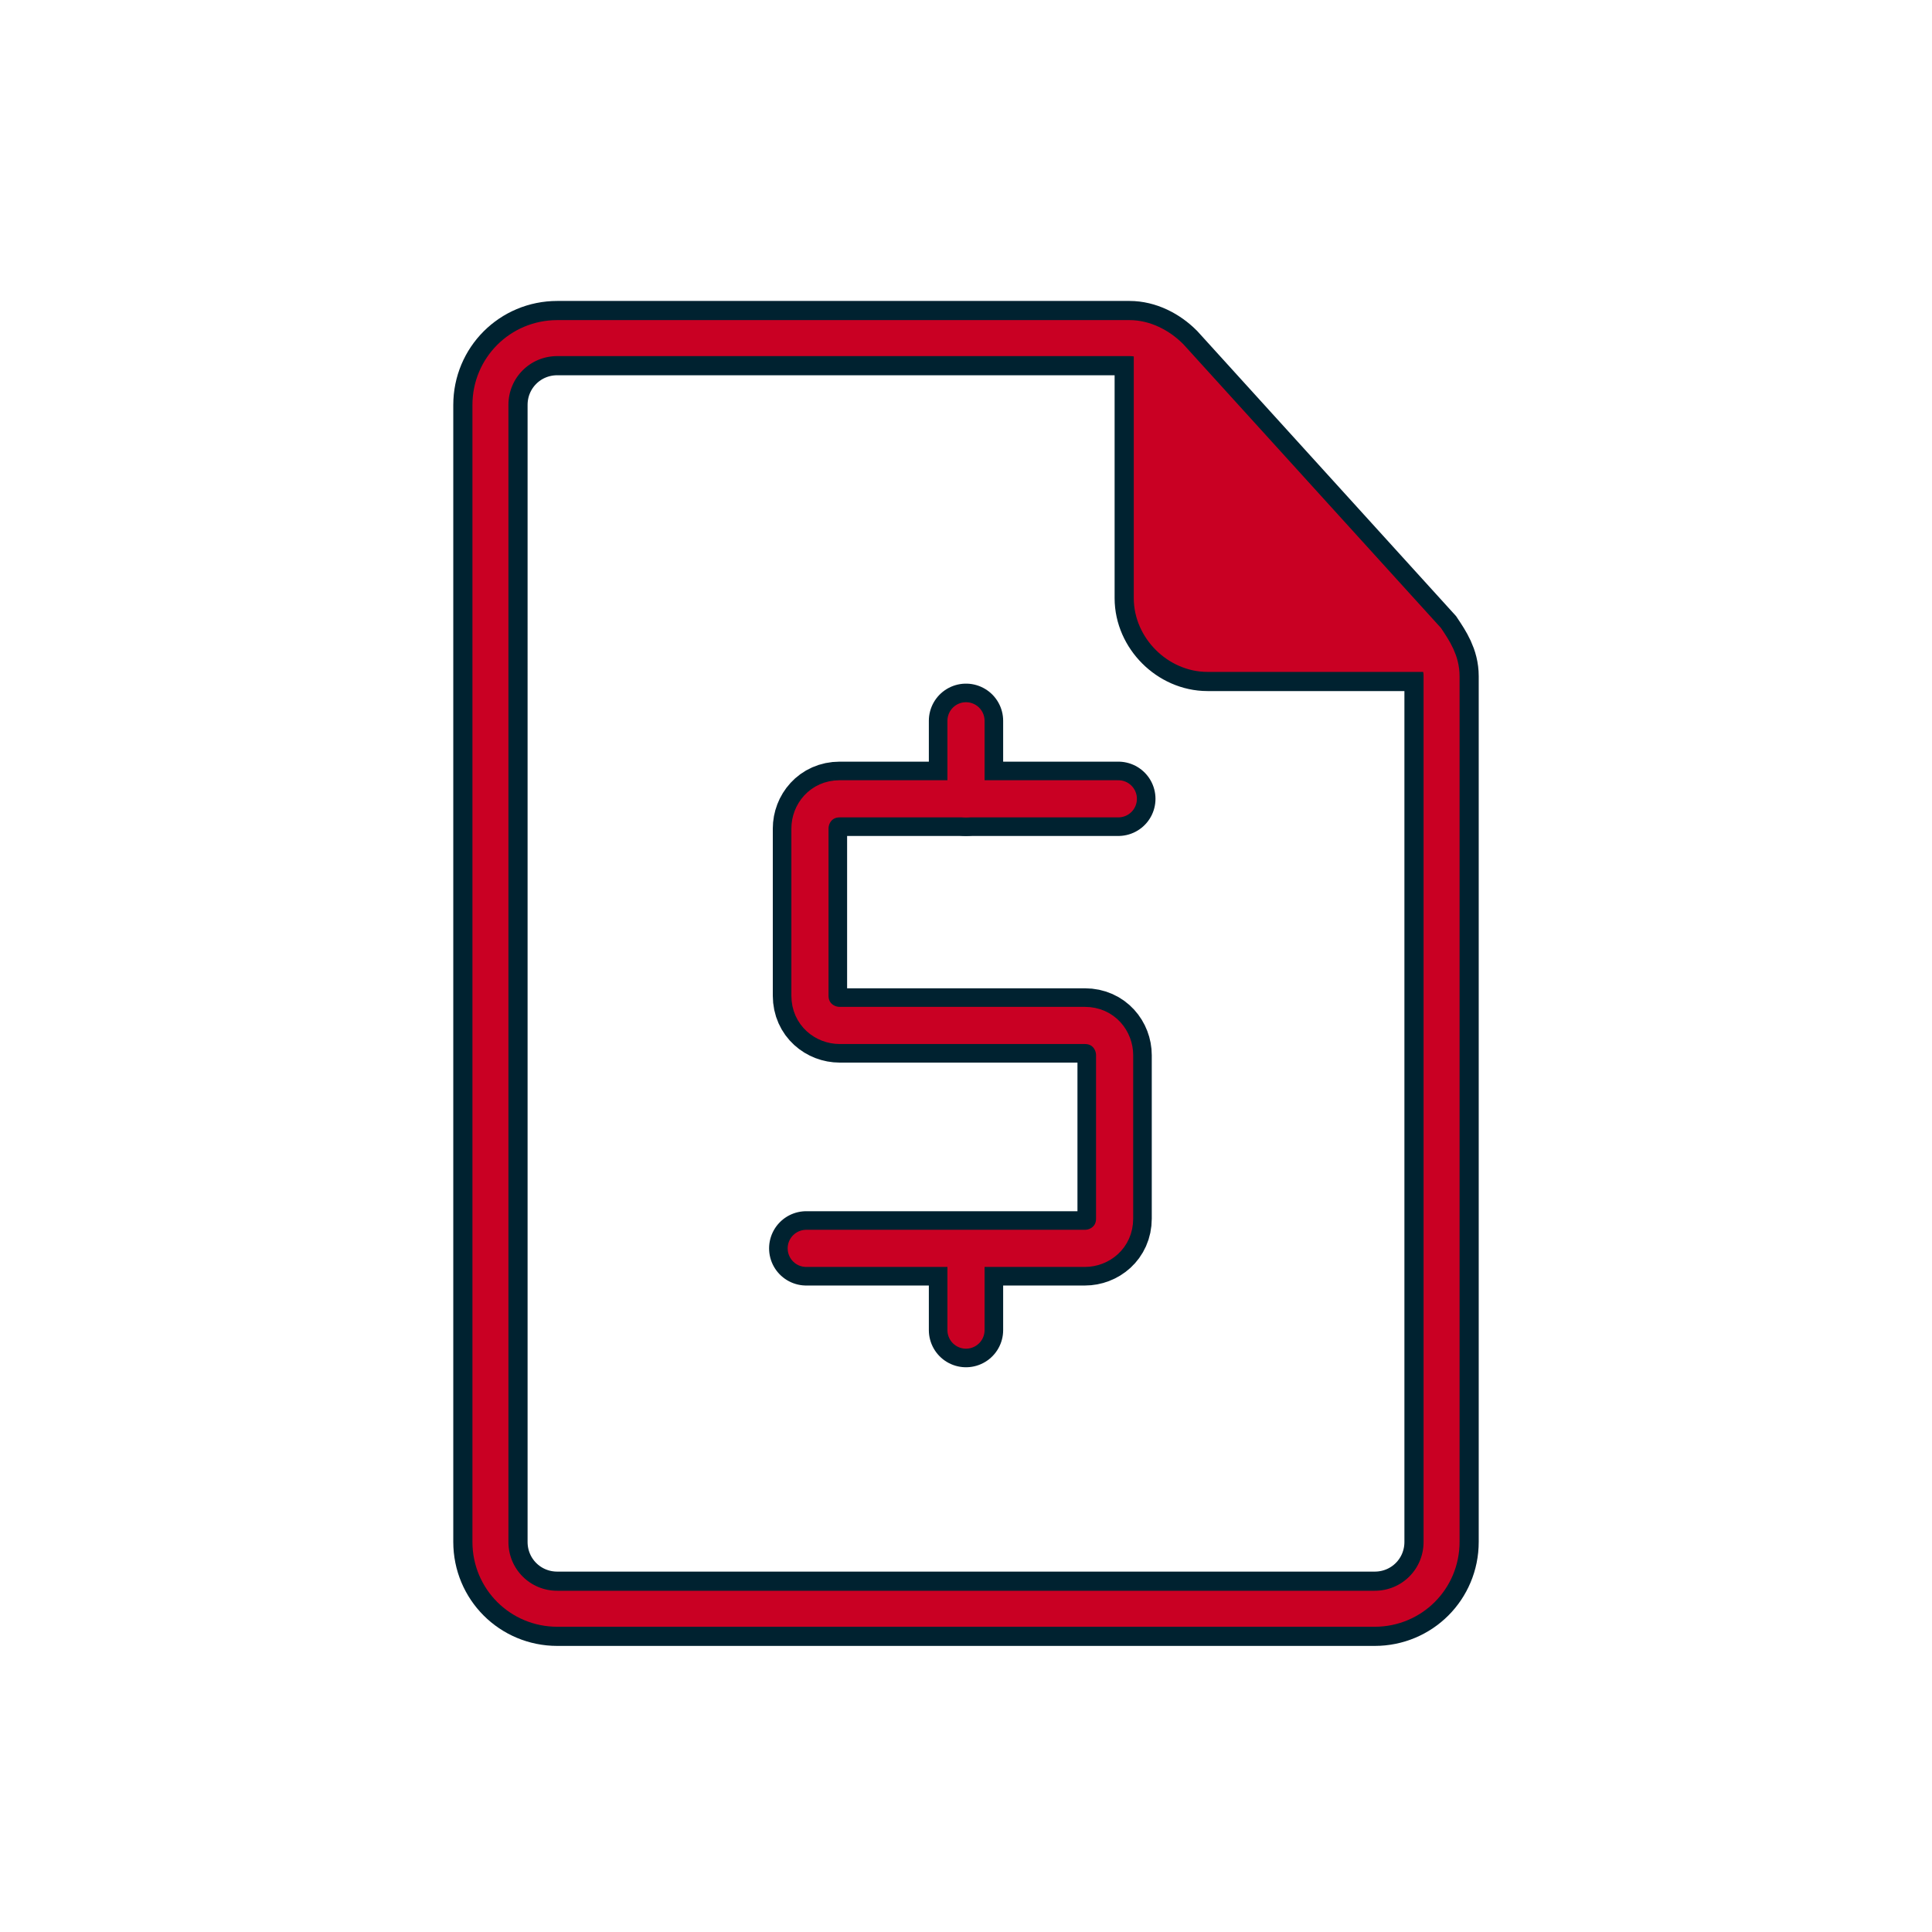
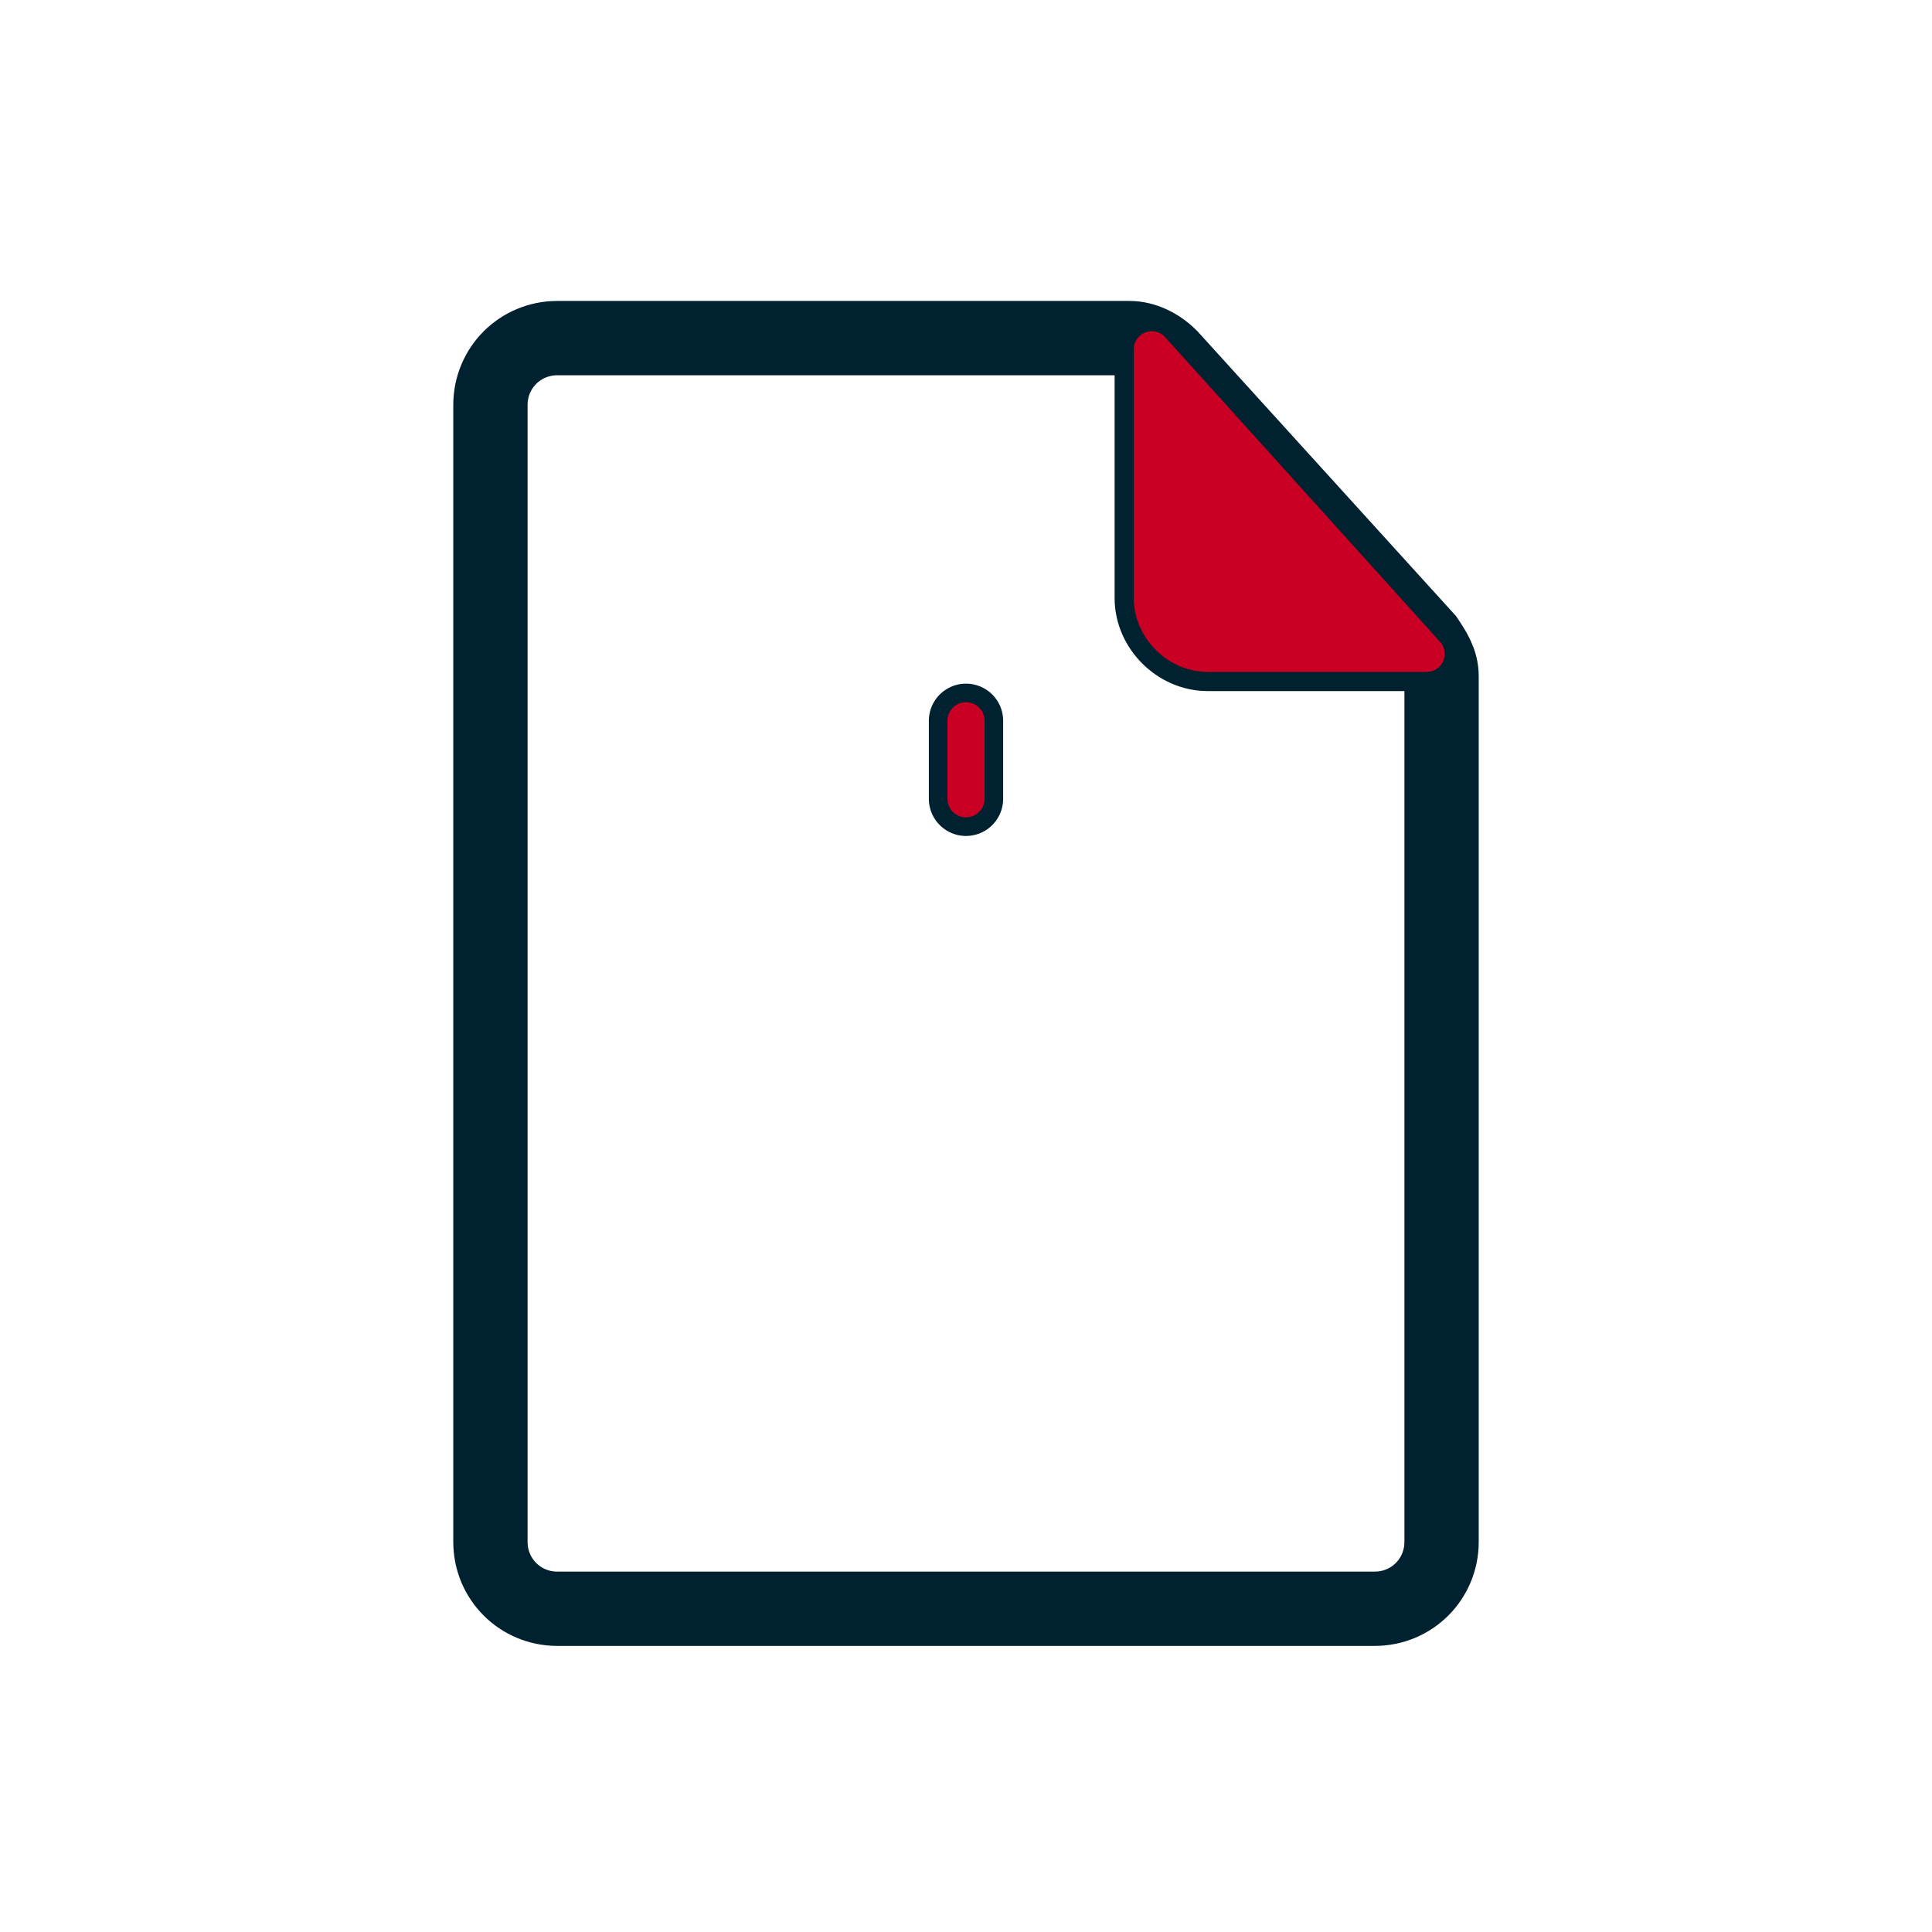
<svg xmlns="http://www.w3.org/2000/svg" version="1.1" id="Ebene_1" x="0px" y="0px" viewBox="0 0 52 52" style="enable-background:new 0 0 52 52;" xml:space="preserve">
  <style type="text/css"> .st0{fill:none;stroke:#002230;stroke-width:2;stroke-linecap:round;stroke-miterlimit:10;} .st1{fill:#002230;stroke:#002230;stroke-width:2;stroke-linecap:round;stroke-linejoin:round;stroke-miterlimit:10;} .st2{fill:none;stroke:#C90023;stroke-width:0.969;stroke-linecap:round;stroke-miterlimit:10;} .st3{fill:#C90023;stroke:#C90023;stroke-width:0.969;stroke-linecap:round;stroke-linejoin:round;stroke-miterlimit:10;} .st4{fill:none;stroke:#C90023;stroke-linecap:round;stroke-miterlimit:10;} </style>
  <g>
    <g>
      <g>
        <path class="st0" d="M38.8,18.2v23.3c0,1-0.8,1.8-1.8,1.8H15c-1,0-1.8-0.8-1.8-1.8V10.9c0-1,0.8-1.8,1.8-1.8h15.4 c0.4,0,0.8,0.2,1.1,0.5l6.9,7.6C38.6,17.5,38.8,17.8,38.8,18.2z" />
        <path class="st1" d="M31,9.4v6.7c0,0.8,0.7,1.5,1.5,1.5h5.9L31,9.4z" />
      </g>
      <g>
-         <path class="st0" d="M30.1,21.5h-7.5c-0.5,0-0.8,0.4-0.8,0.8v4.5c0,0.5,0.4,0.8,0.8,0.8h6.6c0.5,0,0.8,0.4,0.8,0.8v4.4 c0,0.5-0.4,0.8-0.8,0.8h-7.5" />
        <line class="st0" x1="26" y1="19.4" x2="26" y2="21.5" />
-         <line class="st0" x1="26" y1="33.7" x2="26" y2="35.8" />
      </g>
    </g>
    <g>
      <g>
-         <path class="st2" d="M38.8,18.2v23.3c0,1-0.8,1.8-1.8,1.8H15c-1,0-1.8-0.8-1.8-1.8V10.9c0-1,0.8-1.8,1.8-1.8h15.4 c0.4,0,0.8,0.2,1.1,0.5l6.9,7.6C38.6,17.5,38.8,17.8,38.8,18.2z" />
        <path class="st3" d="M31,9.4v6.7c0,0.8,0.7,1.5,1.5,1.5h5.9L31,9.4z" />
      </g>
      <g>
-         <path class="st4" d="M30.1,21.5h-7.5c-0.5,0-0.8,0.4-0.8,0.8v4.5c0,0.5,0.4,0.8,0.8,0.8h6.6c0.5,0,0.8,0.4,0.8,0.8v4.4 c0,0.5-0.4,0.8-0.8,0.8h-7.5" />
        <line class="st4" x1="26" y1="19.4" x2="26" y2="21.5" />
-         <line class="st4" x1="26" y1="33.7" x2="26" y2="35.8" />
      </g>
    </g>
  </g>
</svg>